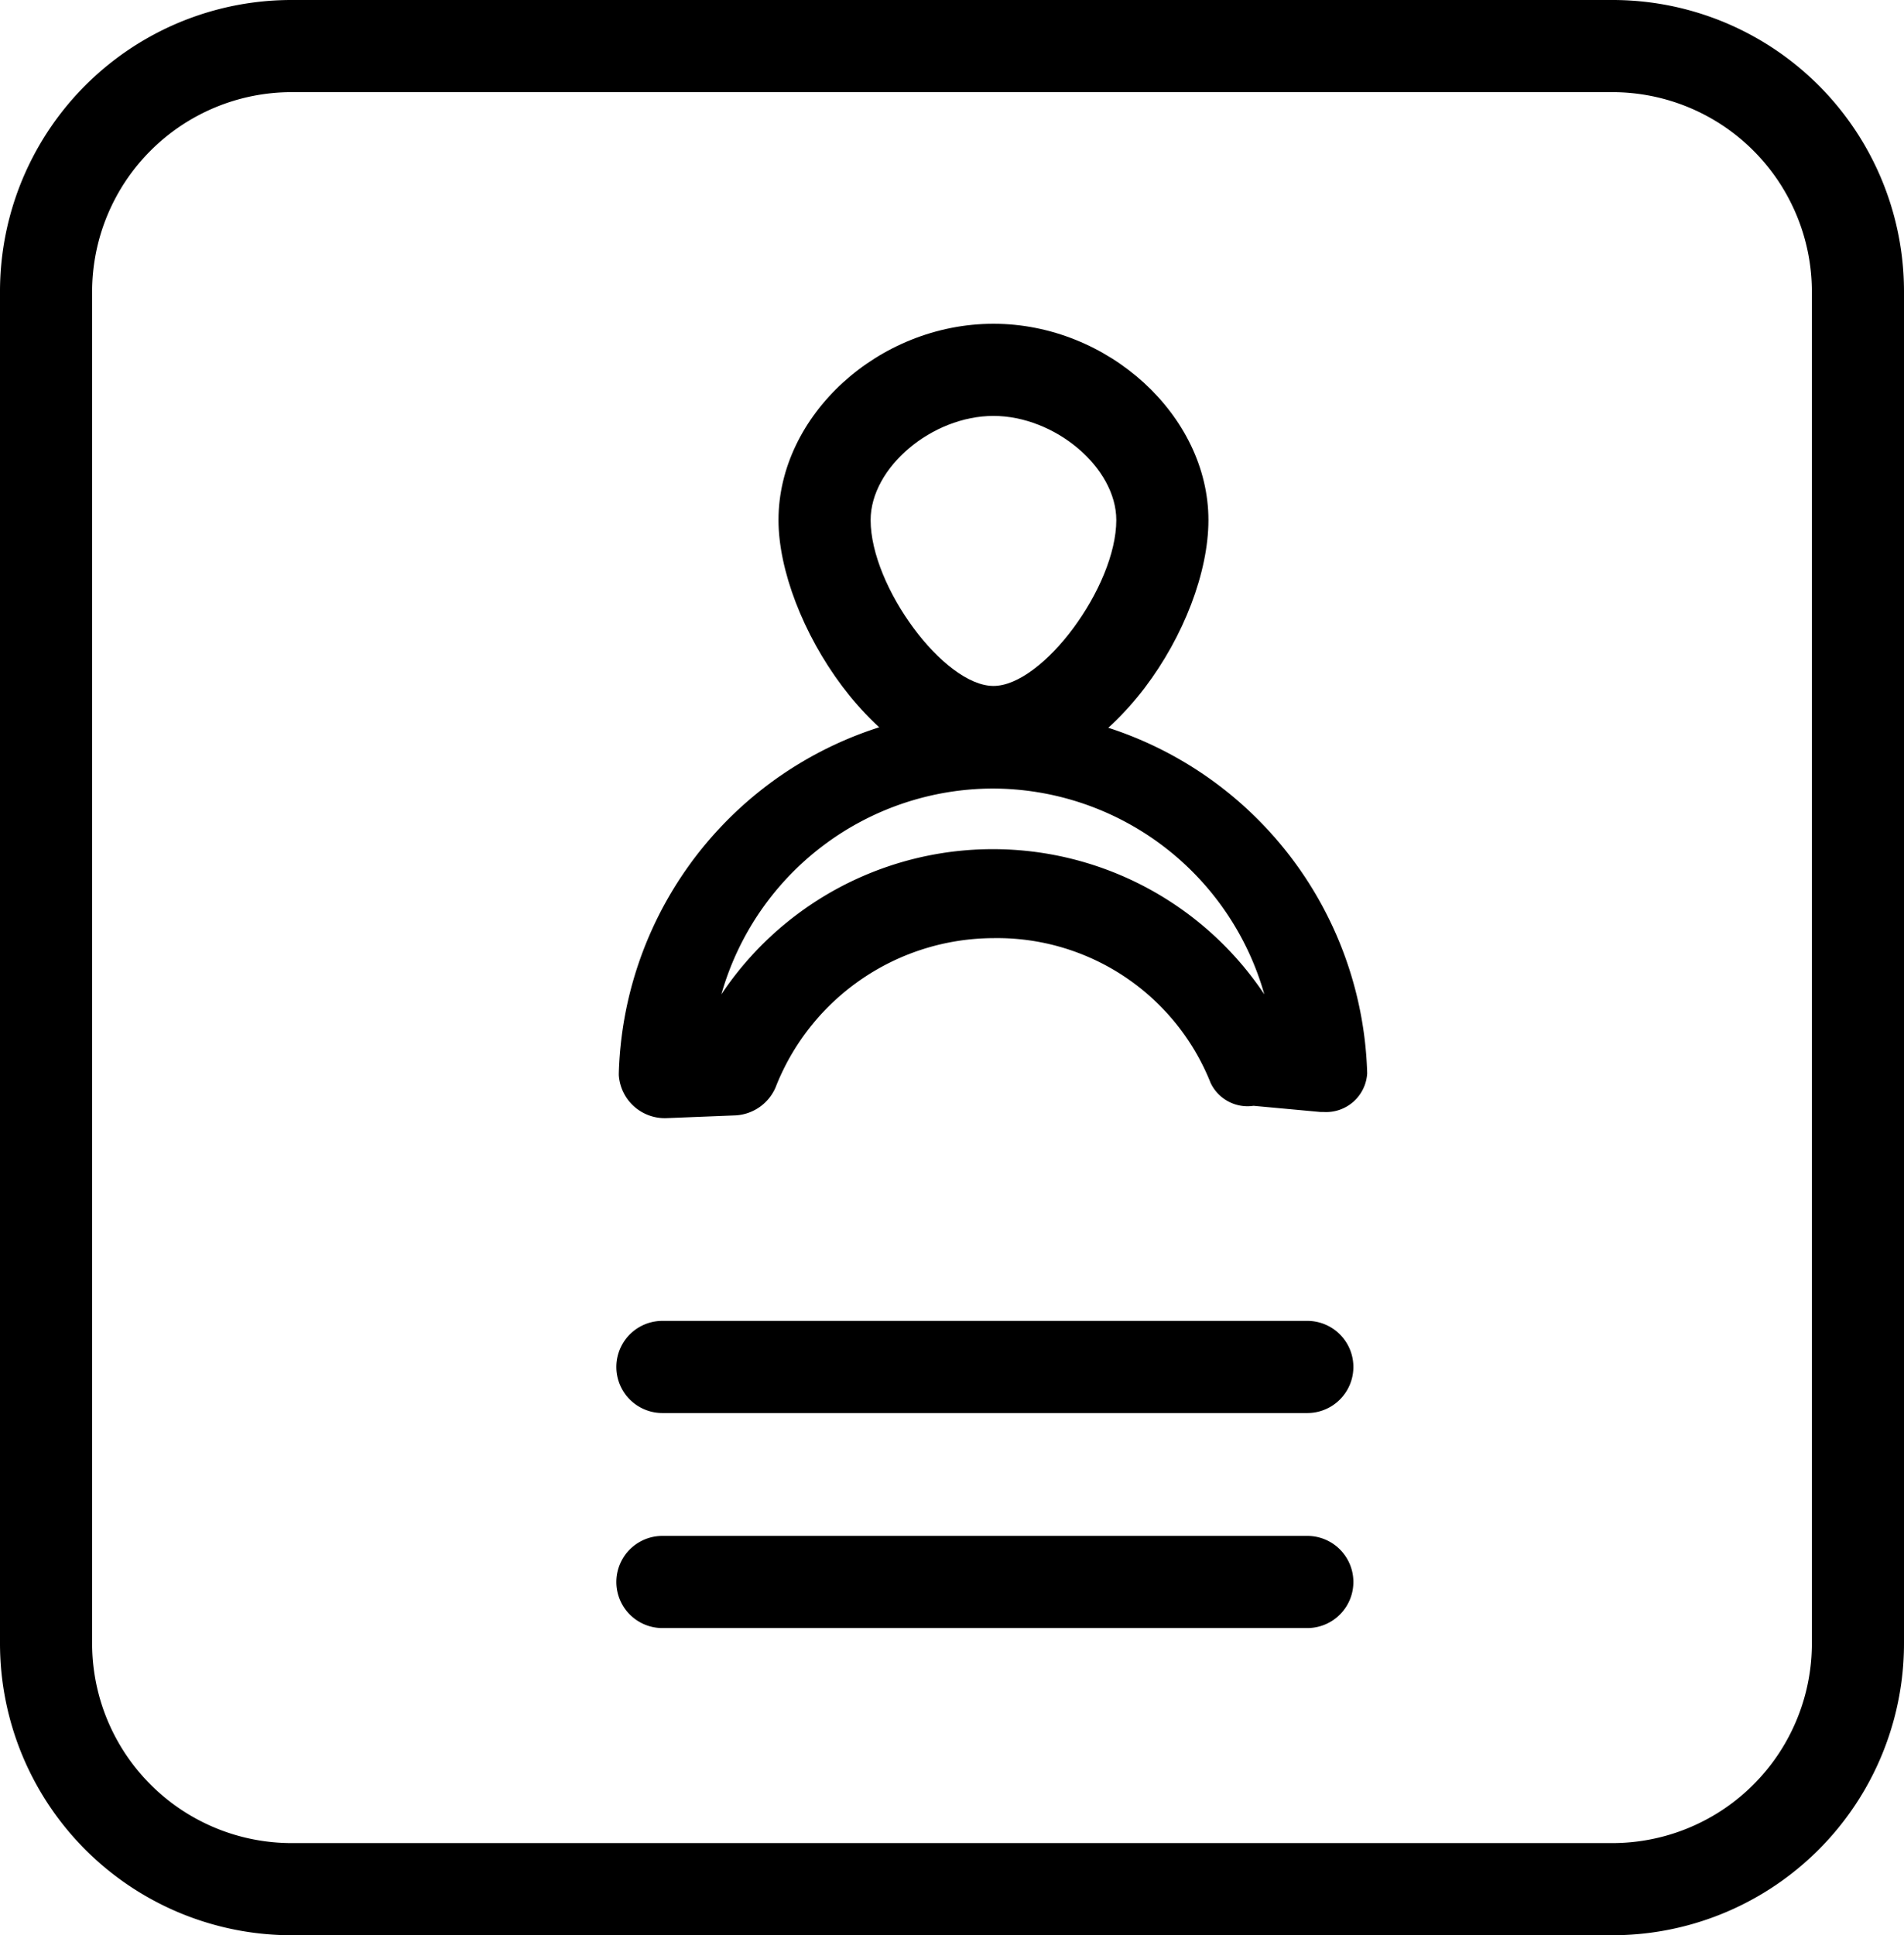
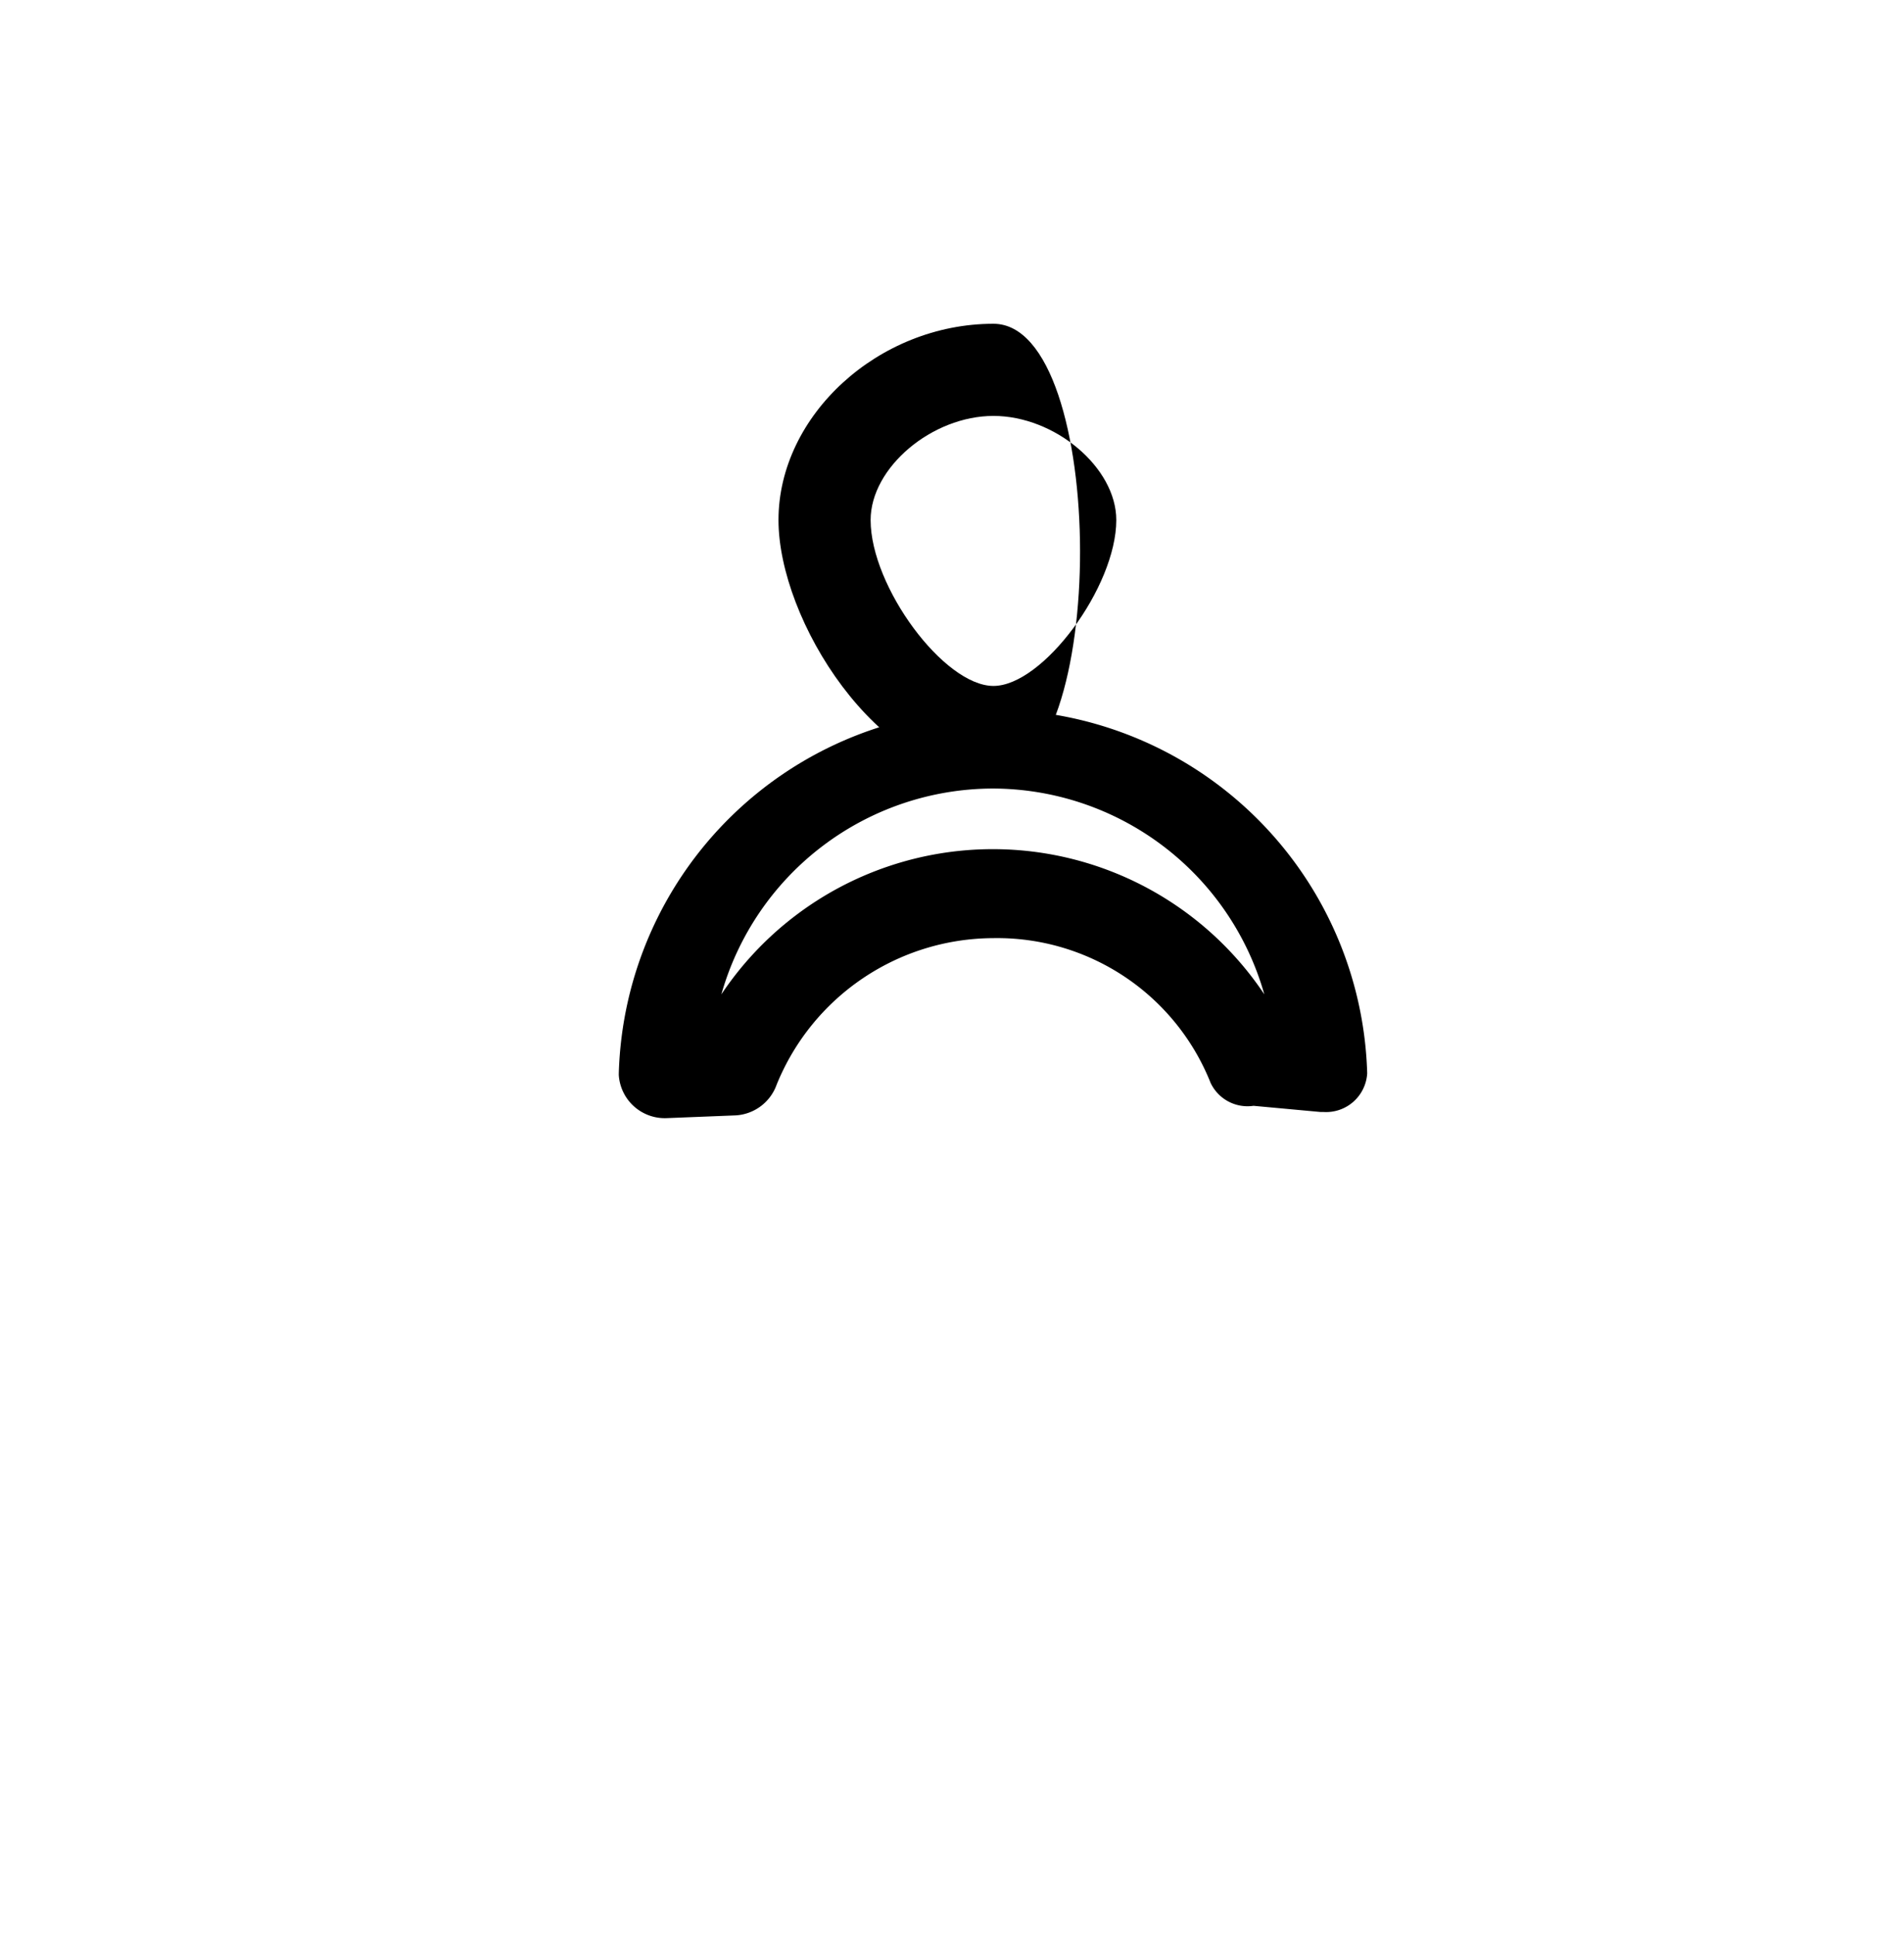
<svg xmlns="http://www.w3.org/2000/svg" id="Layer_1" data-name="Layer 1" viewBox="0 0 62 63">
  <title>service-13</title>
  <g id="group-11svg">
-     <path id="path-1" d="M62,53.48A9.5,9.5,0,0,1,52.52,63H9.5A9.5,9.5,0,0,1,0,53.5H0V9.5A9.49,9.49,0,0,1,9.48,0h43A9.49,9.49,0,0,1,62,9.48h0Zm-3-44A6.5,6.5,0,0,0,52.5,3H9.5A6.5,6.5,0,0,0,3,9.49v44A6.5,6.5,0,0,0,9.49,60h43A6.5,6.5,0,0,0,59,53.51h0Z" transform="translate(0 0)" style="fill-rule:evenodd" />
-     <path id="path-2" d="M32.35,25.33c-3.79,0-7-5.16-7-8.4,0-3.41,3.26-6.39,7-6.39s7,3,7,6.39S36.13,25.33,32.35,25.33Zm0-11.79c-2,0-4,1.68-4,3.39,0,2.17,2.39,5.4,4,5.4s4-3.23,4-5.4C36.35,15.22,34.35,13.54,32.35,13.54Z" transform="translate(0 0)" style="fill-rule:evenodd" />
+     <path id="path-2" d="M32.35,25.33c-3.79,0-7-5.16-7-8.4,0-3.41,3.26-6.39,7-6.39S36.13,25.33,32.35,25.33Zm0-11.79c-2,0-4,1.68-4,3.39,0,2.17,2.39,5.4,4,5.4s4-3.23,4-5.4C36.35,15.22,34.35,13.54,32.35,13.54Z" transform="translate(0 0)" style="fill-rule:evenodd" />
    <path id="path-3" d="M40.81,36a1.33,1.33,0,0,1-1.39-.75,7.48,7.48,0,0,0-7.08-4.71,7.64,7.64,0,0,0-7.05,4.77,1.51,1.51,0,0,1-1.33,1l-2.26.09A1.5,1.5,0,0,1,20.15,35v-.06a12.19,12.19,0,0,1,24.37,0A1.34,1.34,0,0,1,43.1,36.2H43L40.83,36ZM32.33,25.67a9.21,9.21,0,0,0-8.84,6.7,10.63,10.63,0,0,1,17.68,0A9.21,9.21,0,0,0,32.33,25.67Z" transform="translate(0 0)" style="fill-rule:evenodd" />
-     <path id="path-4" d="M42.57,46h-21a1.5,1.5,0,1,1,0-3h21a1.5,1.5,0,0,1,0,3Z" transform="translate(0 0)" style="fill-rule:evenodd" />
-     <path id="path-5" d="M42.57,53h-21a1.5,1.5,0,1,1,0-3h21a1.5,1.5,0,0,1,0,3Z" transform="translate(0 0)" style="fill-rule:evenodd" />
  </g>
</svg>